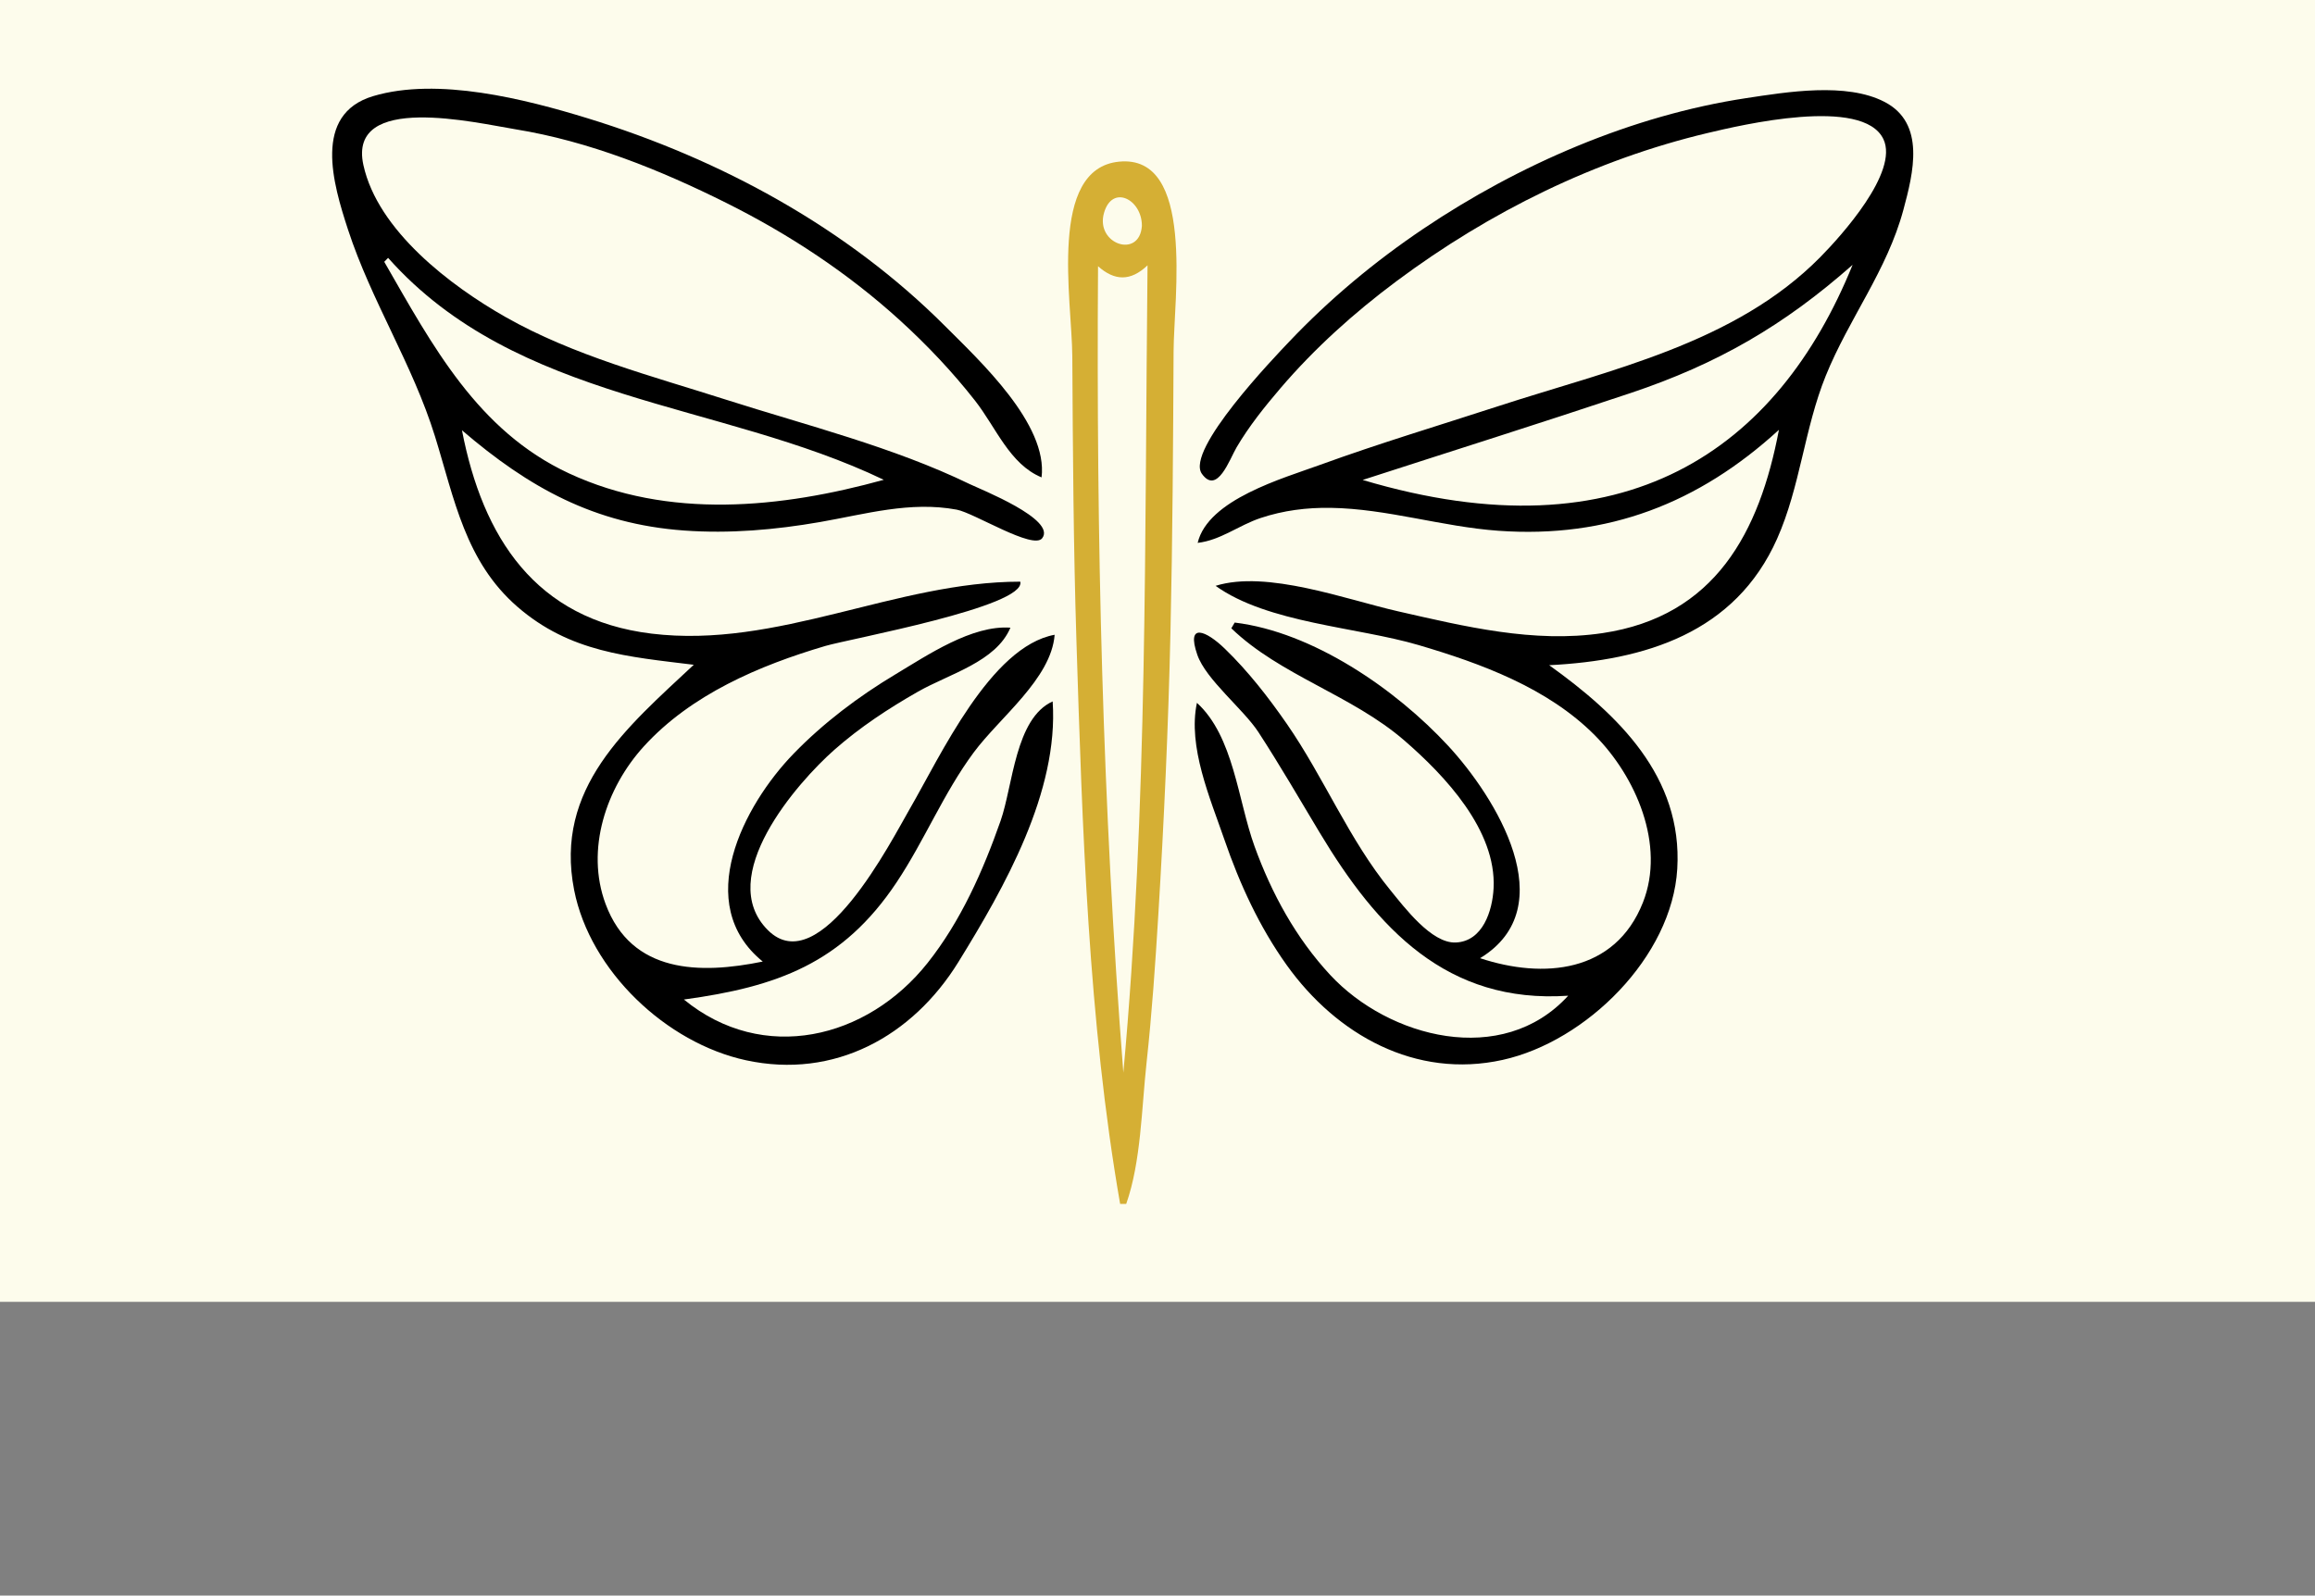
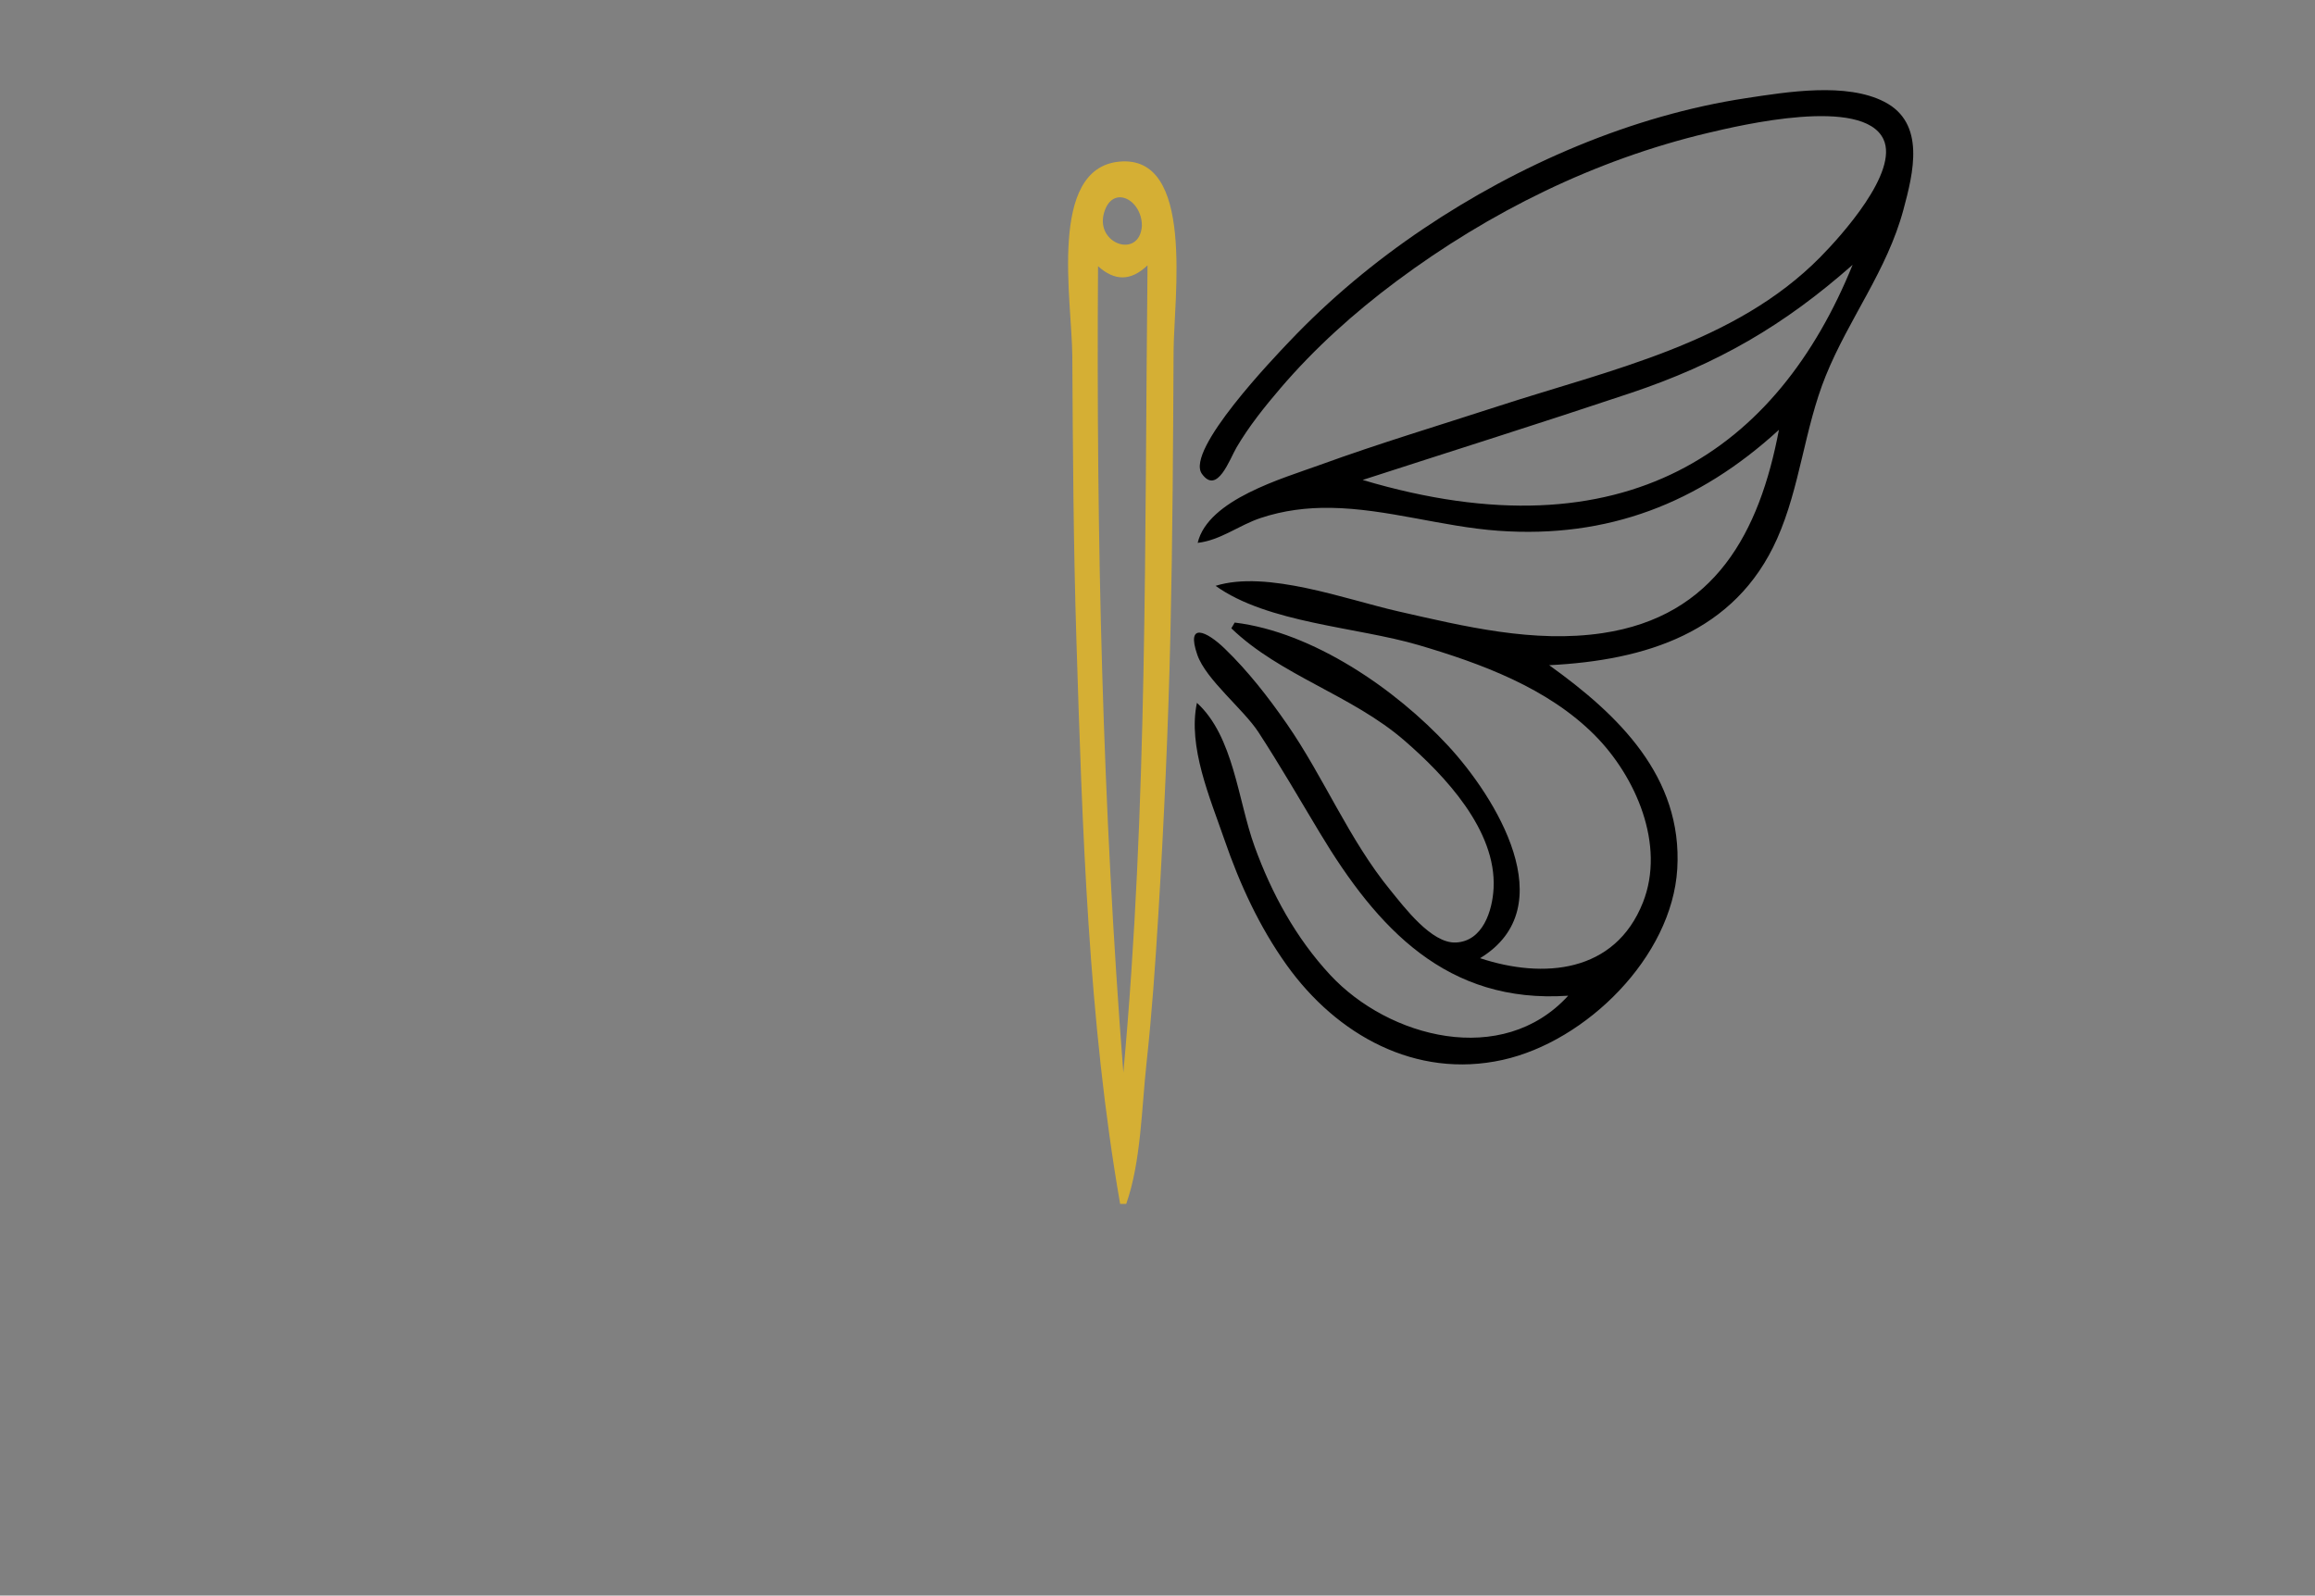
<svg xmlns="http://www.w3.org/2000/svg" viewBox="0 0 5760 3970.98">
  <rect x="0" y="0" width="5760" height="3970.98" fill="#808080" stroke="none" />
  <defs>
    <style>.cls-1{fill:#fdfcec;}.cls-2{fill:#d5af34;}</style>
  </defs>
  <g id="Layer_2">
-     <rect id="FDFCEC" class="cls-1" width="5760" height="3240" />
-   </g>
+     </g>
  <g id="Layer_1">
    <path d="M3072.13,1549.42c194.6,23.58,400.85,165.93,531.08,306.74,117.24,126.77,288.88,401.12,79.37,528.58,157.45,51.95,335.72,37.22,405.27-138.82,56.55-143.15-17.82-313.48-120.03-416.28-116.88-117.54-282.77-178.44-438.39-224.25-153.25-45.1-375.36-54.42-504.9-147.38,127.84-39.82,324.6,33.99,453.55,63.32,165.96,37.75,338.22,79.84,509.36,54.33,279.81-41.7,390.36-250.58,438.76-505.93-199.42,182.6-425.65,270.73-698.22,251.2-139.79-10.01-276.87-54.8-416.84-57.02-59.34-.94-117.88,6.4-174.31,25.21-55.15,18.37-99.68,55.39-156.87,61.94,25.6-107.99,212.23-160.51,305.74-194.53,145.81-53.04,294.99-97.72,442.51-145.77,277.99-90.54,588.36-155.49,800.72-370.68,51.47-52.15,196.37-211.99,157.18-293.89-51.1-106.81-354.17-34.94-437.48-15.14-280.3,66.61-542.73,196.51-773.33,368.27-105.75,78.76-204.4,167.36-290.1,267.74-39.28,46.01-77.74,94.08-108.45,146.35-17.32,29.48-48.22,119.16-86.32,65.75-41.88-58.72,181.95-291.59,216.62-328.18,100.29-105.84,213.28-200.11,334.21-281.5,237.57-159.88,519.27-282.24,803.57-325.27,101.61-15.38,248.72-39.85,343.9,9.26,103.23,53.26,71.74,177.28,47.16,268.65-40.69,151.23-135.18,269.98-193.13,413.01-53.33,131.64-63.57,276.55-121.19,405.9-104.48,234.5-328.43,302.43-566.99,314.5,171.33,122.76,332.3,277.16,318.66,506.92-13.02,219.17-226.58,429.45-434.53,475.42-216.75,47.92-413.2-62.51-537.33-236.13-67.81-94.84-116.71-201.37-154.61-311.27-35.93-104.19-91.84-232.33-68.66-341.27,91.74,83.82,101.67,242.08,143.35,357.15,42.56,117.52,103.01,228.34,188.45,320.27,145,156.03,427.88,231.33,591.95,51.49-302.01,20.63-474.96-167.13-618.54-406.27-50.12-83.48-99.08-167.99-152.18-249.64-37.27-57.3-130.56-130.54-152.11-192.68-28.37-81.83,22.42-59.55,68.01-15.51,58.19,56.21,108.87,121.3,154.85,187.69,92.07,132.94,154.81,288.31,257.37,413.53,34.55,42.18,102.15,133.05,162.86,130.47,67.19-2.86,91.27-78.67,94.11-135.25,7.24-144.17-120.95-279.95-221.81-367.37-130.8-113.38-308.78-161.7-430.71-279.37,2.8-4.78,5.59-9.55,8.39-14.33ZM4609.55,659.05c-171.02,151.11-335.78,246.63-552.53,319.18-221.52,74.14-444.35,144.25-666.56,216.26,654.22,194.93,1032.63-76.35,1219.09-535.44Z" />
-     <path d="M2538.61,1447.67c14.81,62.29-425.7,142.43-485.18,160-164.05,48.46-334.03,120.86-451.53,249.97-93.54,102.78-145.61,256.55-95.16,392.14,64.59,173.59,235.19,175.27,391.07,143.33-175.85-142.92-47.84-388.71,76.58-517.16,74.5-76.91,161.68-142.58,253.37-197.53,80.74-48.4,190.7-123.07,286.29-116.28-35.98,85.21-151.61,114.6-230.06,159.29-73.43,41.83-144.51,88.61-207.98,144.65-92.66,81.8-298.12,316.15-165.53,448.74,129.22,129.22,308.51-224.8,352.93-301.33,76.42-131.67,201.07-404.35,360.67-433.69-8.47,109.55-136.71,205.64-201.34,292.89-75.47,101.89-122.22,218.84-192.21,323.76-134.18,201.17-297.51,259.66-528.92,291.15,197.15,161.44,456.03,98.49,606.47-91.17,82.5-104.01,137.77-228.99,181.48-353.44,30.9-87.97,36.32-255.25,129.6-297.31,15.22,225.31-119.88,462.77-234.46,648.43-114.34,185.29-308.77,292.3-528.64,244.64-198.38-43.01-387.76-222.16-427.45-423.29-50.22-254.43,130.87-404.98,297.58-560.97-163.3-20.19-307.65-30.53-438.82-144.41-129.66-112.57-156.64-267.74-204.95-423.71-55.74-179.98-158.4-336.9-216.6-515.13-37.06-113.48-88.61-286.81,62.68-332,160.72-48,378.07,7.44,532.94,54.94,166.07,50.94,327.8,119.32,478.61,205.6,149.33,85.43,289.23,189.42,410.91,311.27,87.57,87.69,256.83,244.7,240.58,377.06-79.45-32.84-113.24-124.25-165.43-190.85-56.15-71.65-119.16-138.25-186.43-199.53-129.15-117.66-276.01-214.54-432.15-292.51-165.12-82.46-342.07-153.79-525-183.46-97.24-15.77-417.97-92.19-378.38,88.88,35.74,163.47,217.22,300.93,353.54,378.3,169.62,96.26,363.79,146.69,548.33,205.66,201.6,64.42,415.78,117.61,606.61,210.16,27.04,13.11,216.61,87.96,180.43,134.82-22.73,29.43-169.25-63.1-212.69-71.18-115.94-21.55-226.83,11.17-340.26,30.89-111.5,19.39-224.74,29.24-337.83,21.07-223.32-16.13-386.38-106.68-552.85-249.5,51.49,266.72,182.66,470.89,471.55,506.11,314.02,38.28,607.02-129.31,917.65-129.31ZM965.64,641.76c-3.19,3.27-6.39,6.55-9.58,9.82,119.58,207.63,231.95,420.75,459.63,526.53,247.95,115.19,527.4,86.69,783.25,16.02-408.1-195.99-912.55-191.46-1233.3-552.37Z" />
-     <path class="cls-2" d="M2787.04,2996.24c-79.35-455-94.14-937.44-108.75-1401.41-7.44-236.07-8.91-472.38-10.27-708.59-.8-138.81-61.06-466.58,116.44-483.92,189.19-18.48,136.24,339.03,135.57,471.13-1.18,233.32-2.48,466.66-7.77,699.91-5.31,234.4-15.94,468.53-30.17,702.38-7.51,123.39-15.92,246.36-29.32,369.06-12.42,113.67-13.65,246.43-50.64,351.54-5.03-.03-10.06-.07-15.09-.1ZM2795,2669.66c60.79-662.07,52.82-1330.74,60.19-2009.29-42.39,40.34-82.11,38.85-123.16,2.18-4.55,677.61,11.19,1344.17,62.97,2007.1ZM2841.16,562.21c.45-65.87-73.63-104.42-94.24-32.38-22.26,77.79,88.55,115.19,94.24,32.38Z" />
+     <path class="cls-2" d="M2787.04,2996.24c-79.35-455-94.14-937.44-108.75-1401.41-7.44-236.07-8.91-472.38-10.27-708.59-.8-138.81-61.06-466.58,116.44-483.92,189.19-18.48,136.24,339.03,135.57,471.13-1.18,233.32-2.48,466.66-7.77,699.91-5.31,234.4-15.94,468.53-30.17,702.38-7.51,123.39-15.92,246.36-29.32,369.06-12.42,113.67-13.65,246.43-50.64,351.54-5.03-.03-10.06-.07-15.09-.1M2795,2669.66c60.79-662.07,52.82-1330.74,60.19-2009.29-42.39,40.34-82.11,38.85-123.16,2.18-4.55,677.61,11.19,1344.17,62.97,2007.1ZM2841.16,562.21c.45-65.87-73.63-104.42-94.24-32.38-22.26,77.79,88.55,115.19,94.24,32.38Z" />
  </g>
</svg>